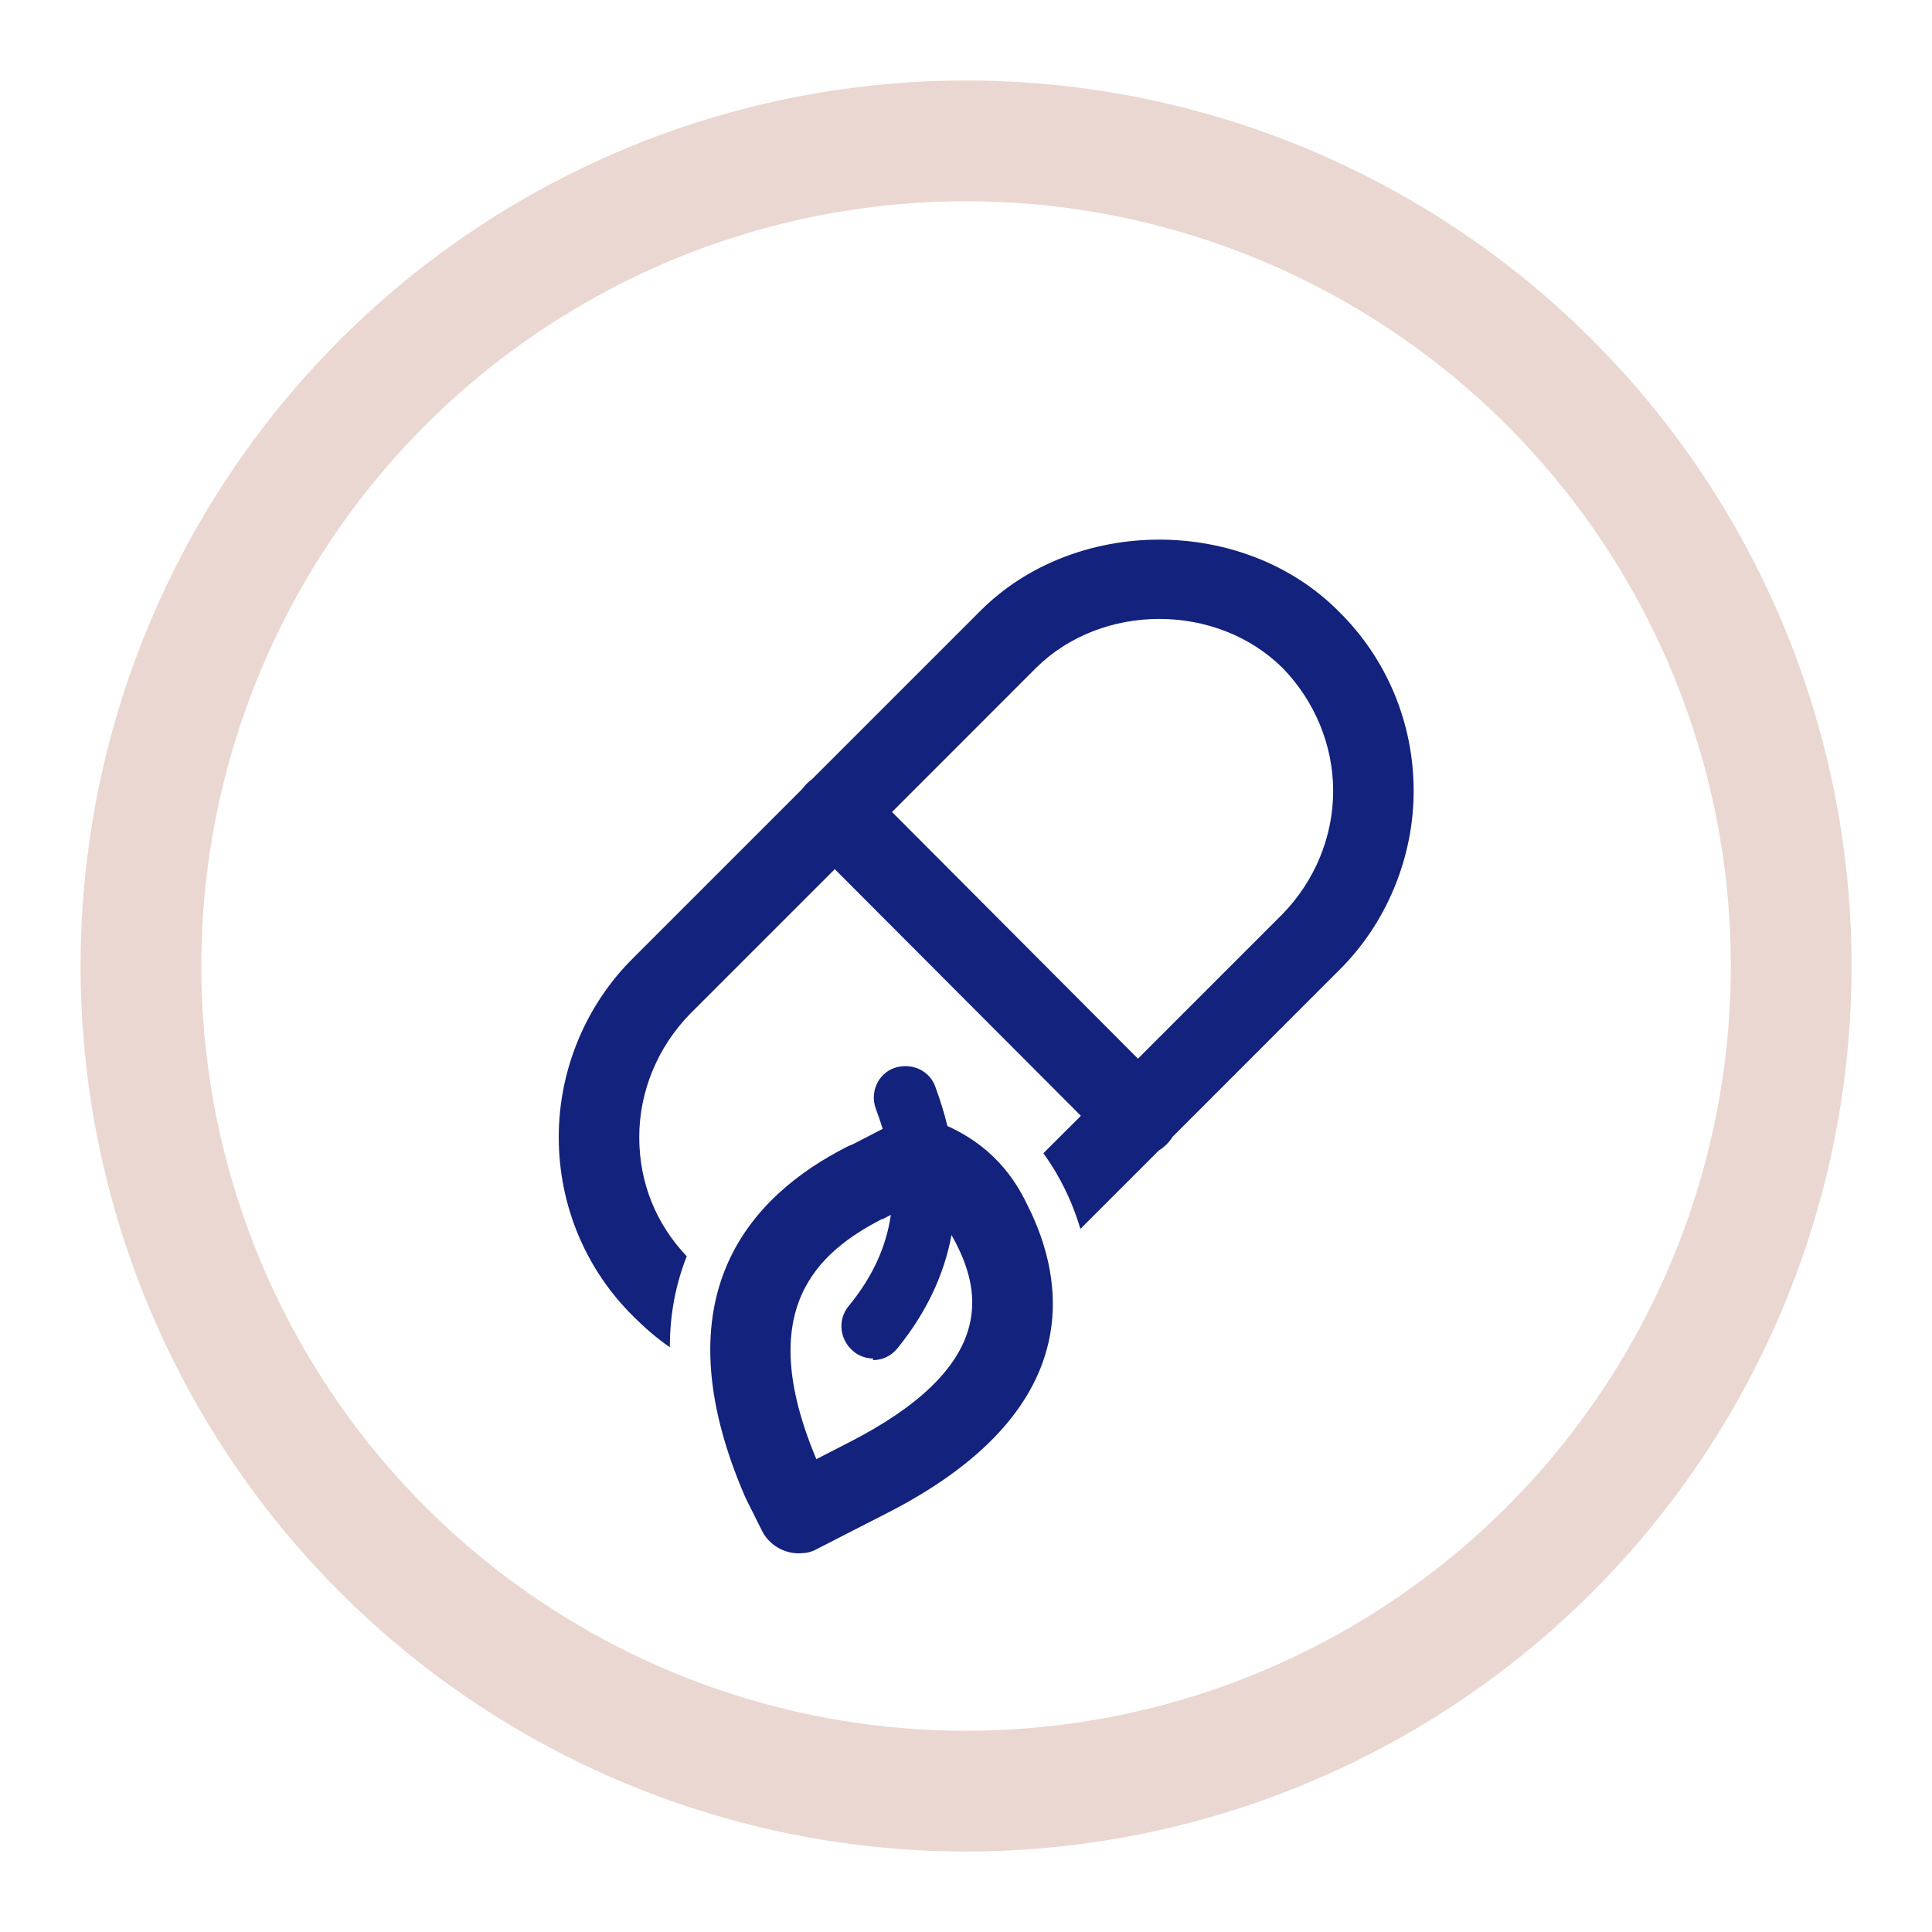
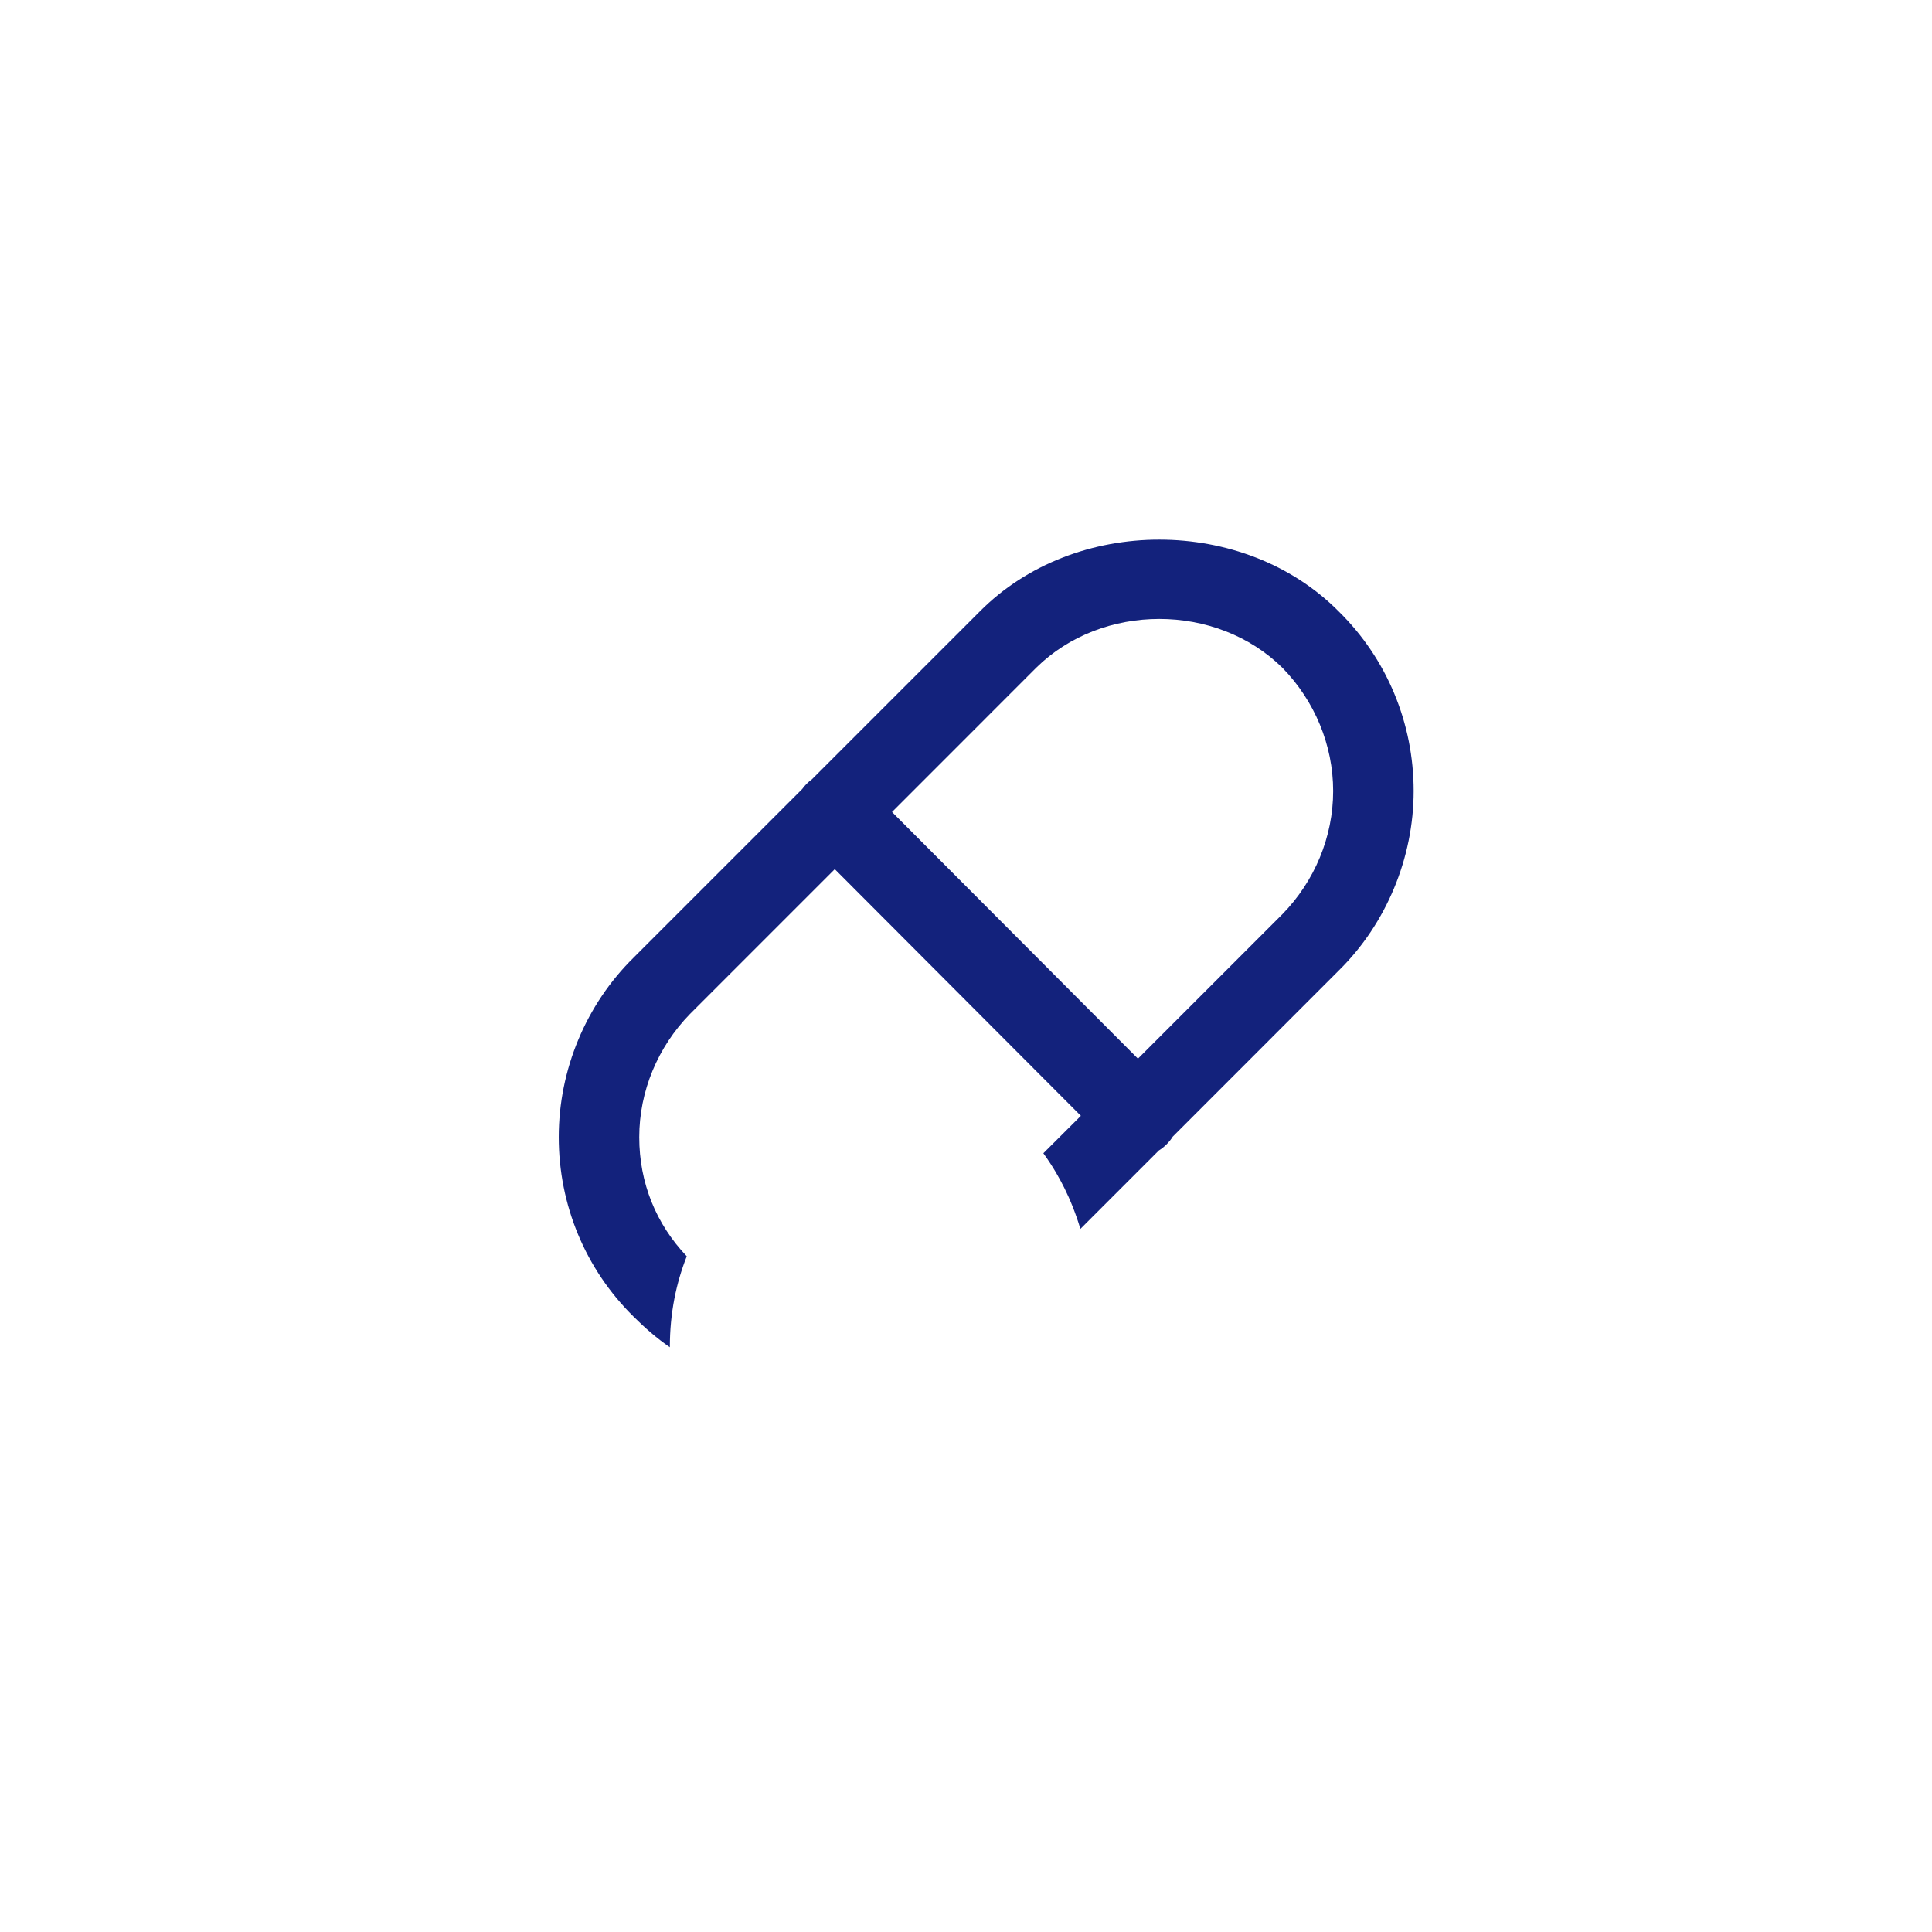
<svg xmlns="http://www.w3.org/2000/svg" width="24" height="24" viewBox="0 0 24 24" fill="none">
-   <circle cx="12.001" cy="12" r="10.25" stroke="#EAD7D1" stroke-width="1.5" />
  <path fill-rule="evenodd" clip-rule="evenodd" d="M16.631 12.056C17.221 11.476 17.561 10.656 17.561 9.826C17.561 8.986 17.231 8.186 16.631 7.596C15.451 6.406 13.351 6.406 12.171 7.596L10.087 9.68C10.064 9.697 10.042 9.715 10.021 9.736C10 9.757 9.982 9.779 9.965 9.802L7.871 11.896C7.281 12.476 6.941 13.286 6.941 14.126C6.941 14.966 7.271 15.766 7.871 16.356C8.011 16.496 8.161 16.626 8.321 16.736C8.321 16.306 8.401 15.936 8.531 15.606C8.151 15.206 7.941 14.696 7.941 14.126C7.941 13.556 8.171 13.006 8.571 12.596L10.37 10.797L13.427 13.861L12.961 14.326C13.091 14.506 13.171 14.656 13.221 14.756C13.291 14.896 13.361 15.066 13.421 15.266L14.395 14.292C14.429 14.271 14.461 14.246 14.491 14.216C14.521 14.186 14.547 14.154 14.568 14.12L16.631 12.056ZM14.136 13.151L15.931 11.356C16.331 10.946 16.561 10.396 16.561 9.826C16.561 9.256 16.331 8.706 15.931 8.296C15.111 7.486 13.691 7.486 12.871 8.296L11.081 10.087L14.136 13.151Z" fill="#13227C" />
-   <path fill-rule="evenodd" clip-rule="evenodd" d="M11.769 13.988C12.419 14.28 12.663 14.762 12.771 14.986C13.211 15.866 13.561 17.516 10.981 18.816L10.141 19.246C10.073 19.285 9.995 19.296 9.918 19.296C9.739 19.295 9.56 19.195 9.471 19.026L9.261 18.606C8.161 16.076 9.341 14.846 10.521 14.246C10.541 14.236 10.561 14.226 10.591 14.216L10.965 14.023C10.94 13.942 10.912 13.86 10.881 13.776C10.801 13.566 10.911 13.336 11.111 13.266C11.321 13.196 11.551 13.296 11.621 13.506C11.681 13.669 11.731 13.83 11.769 13.988ZM10.851 16.876C10.761 16.876 10.671 16.846 10.601 16.786C10.431 16.646 10.401 16.396 10.541 16.226C10.835 15.868 11.009 15.494 11.066 15.092L10.961 15.146L10.959 15.142C10.163 15.553 9.355 16.256 10.141 18.126L10.531 17.926C12.381 16.986 12.191 16.056 11.871 15.436C11.867 15.429 11.863 15.422 11.859 15.414C11.847 15.391 11.834 15.367 11.82 15.342C11.727 15.841 11.504 16.31 11.151 16.746C11.071 16.846 10.961 16.896 10.841 16.896L10.851 16.876Z" fill="#13227C" />
-   <path d="M9.918 19.296C9.915 19.296 9.913 19.296 9.911 19.296H9.921C9.92 19.296 9.919 19.296 9.918 19.296Z" fill="#13227C" />
</svg>